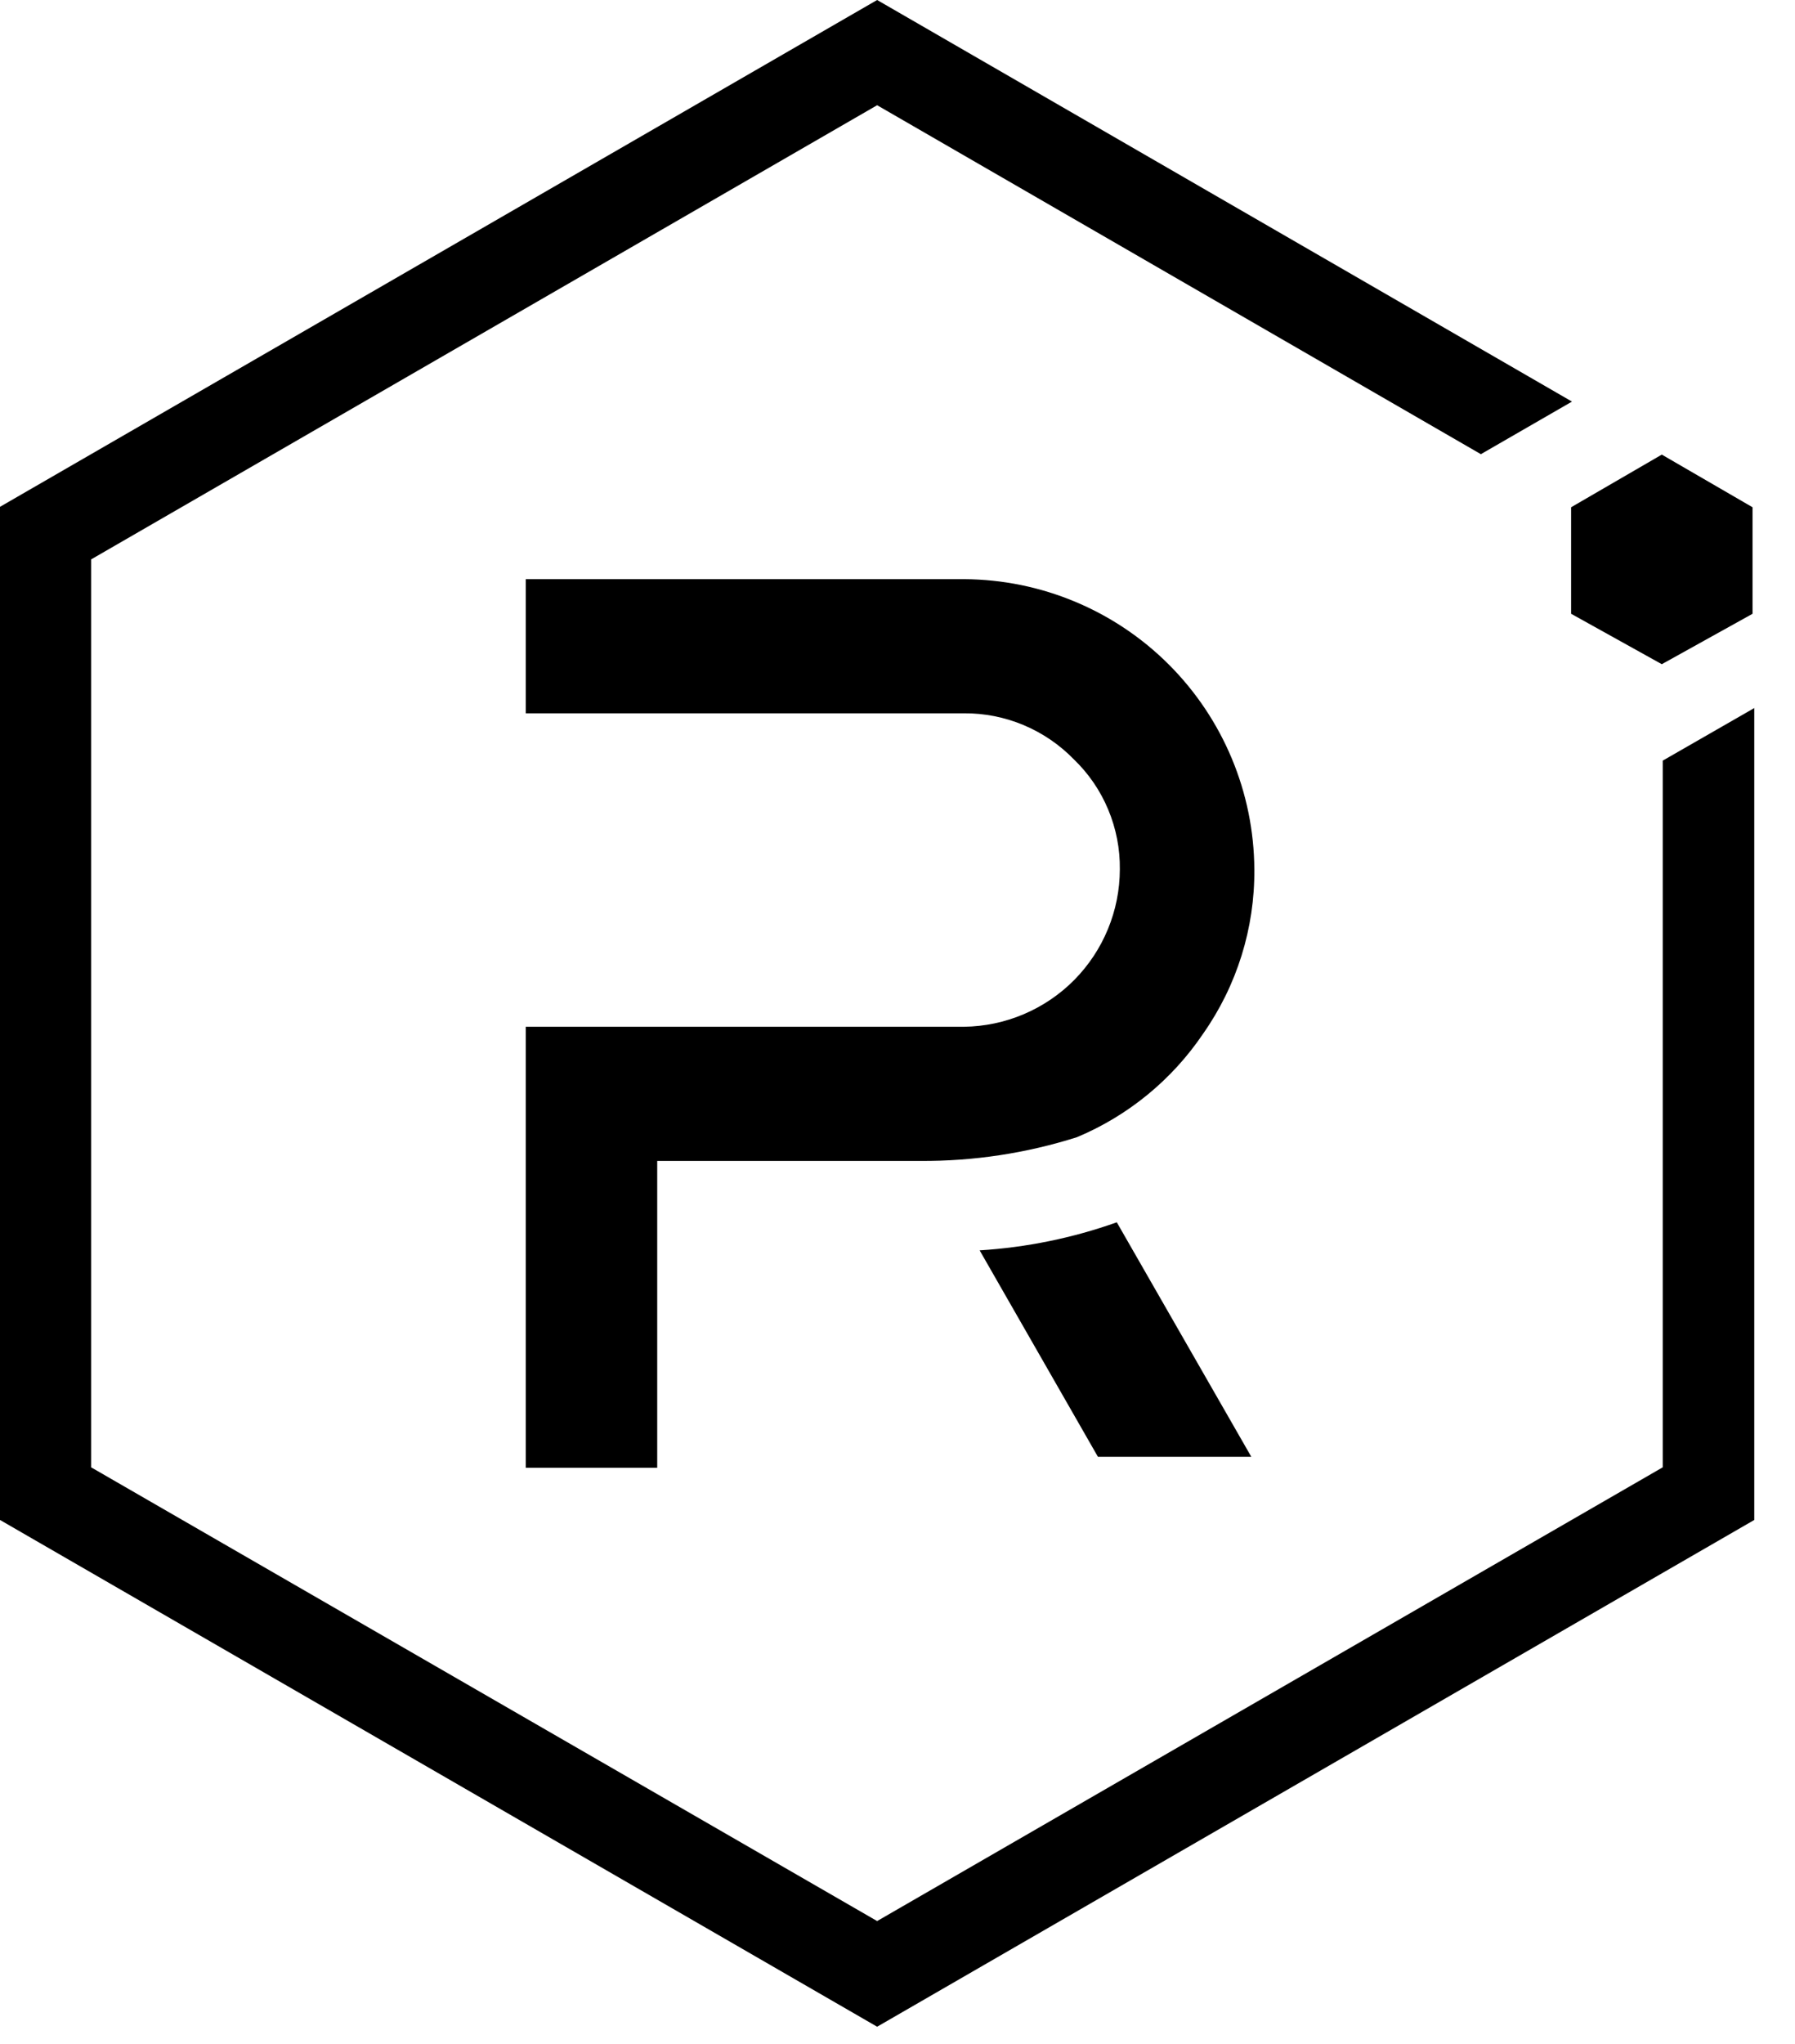
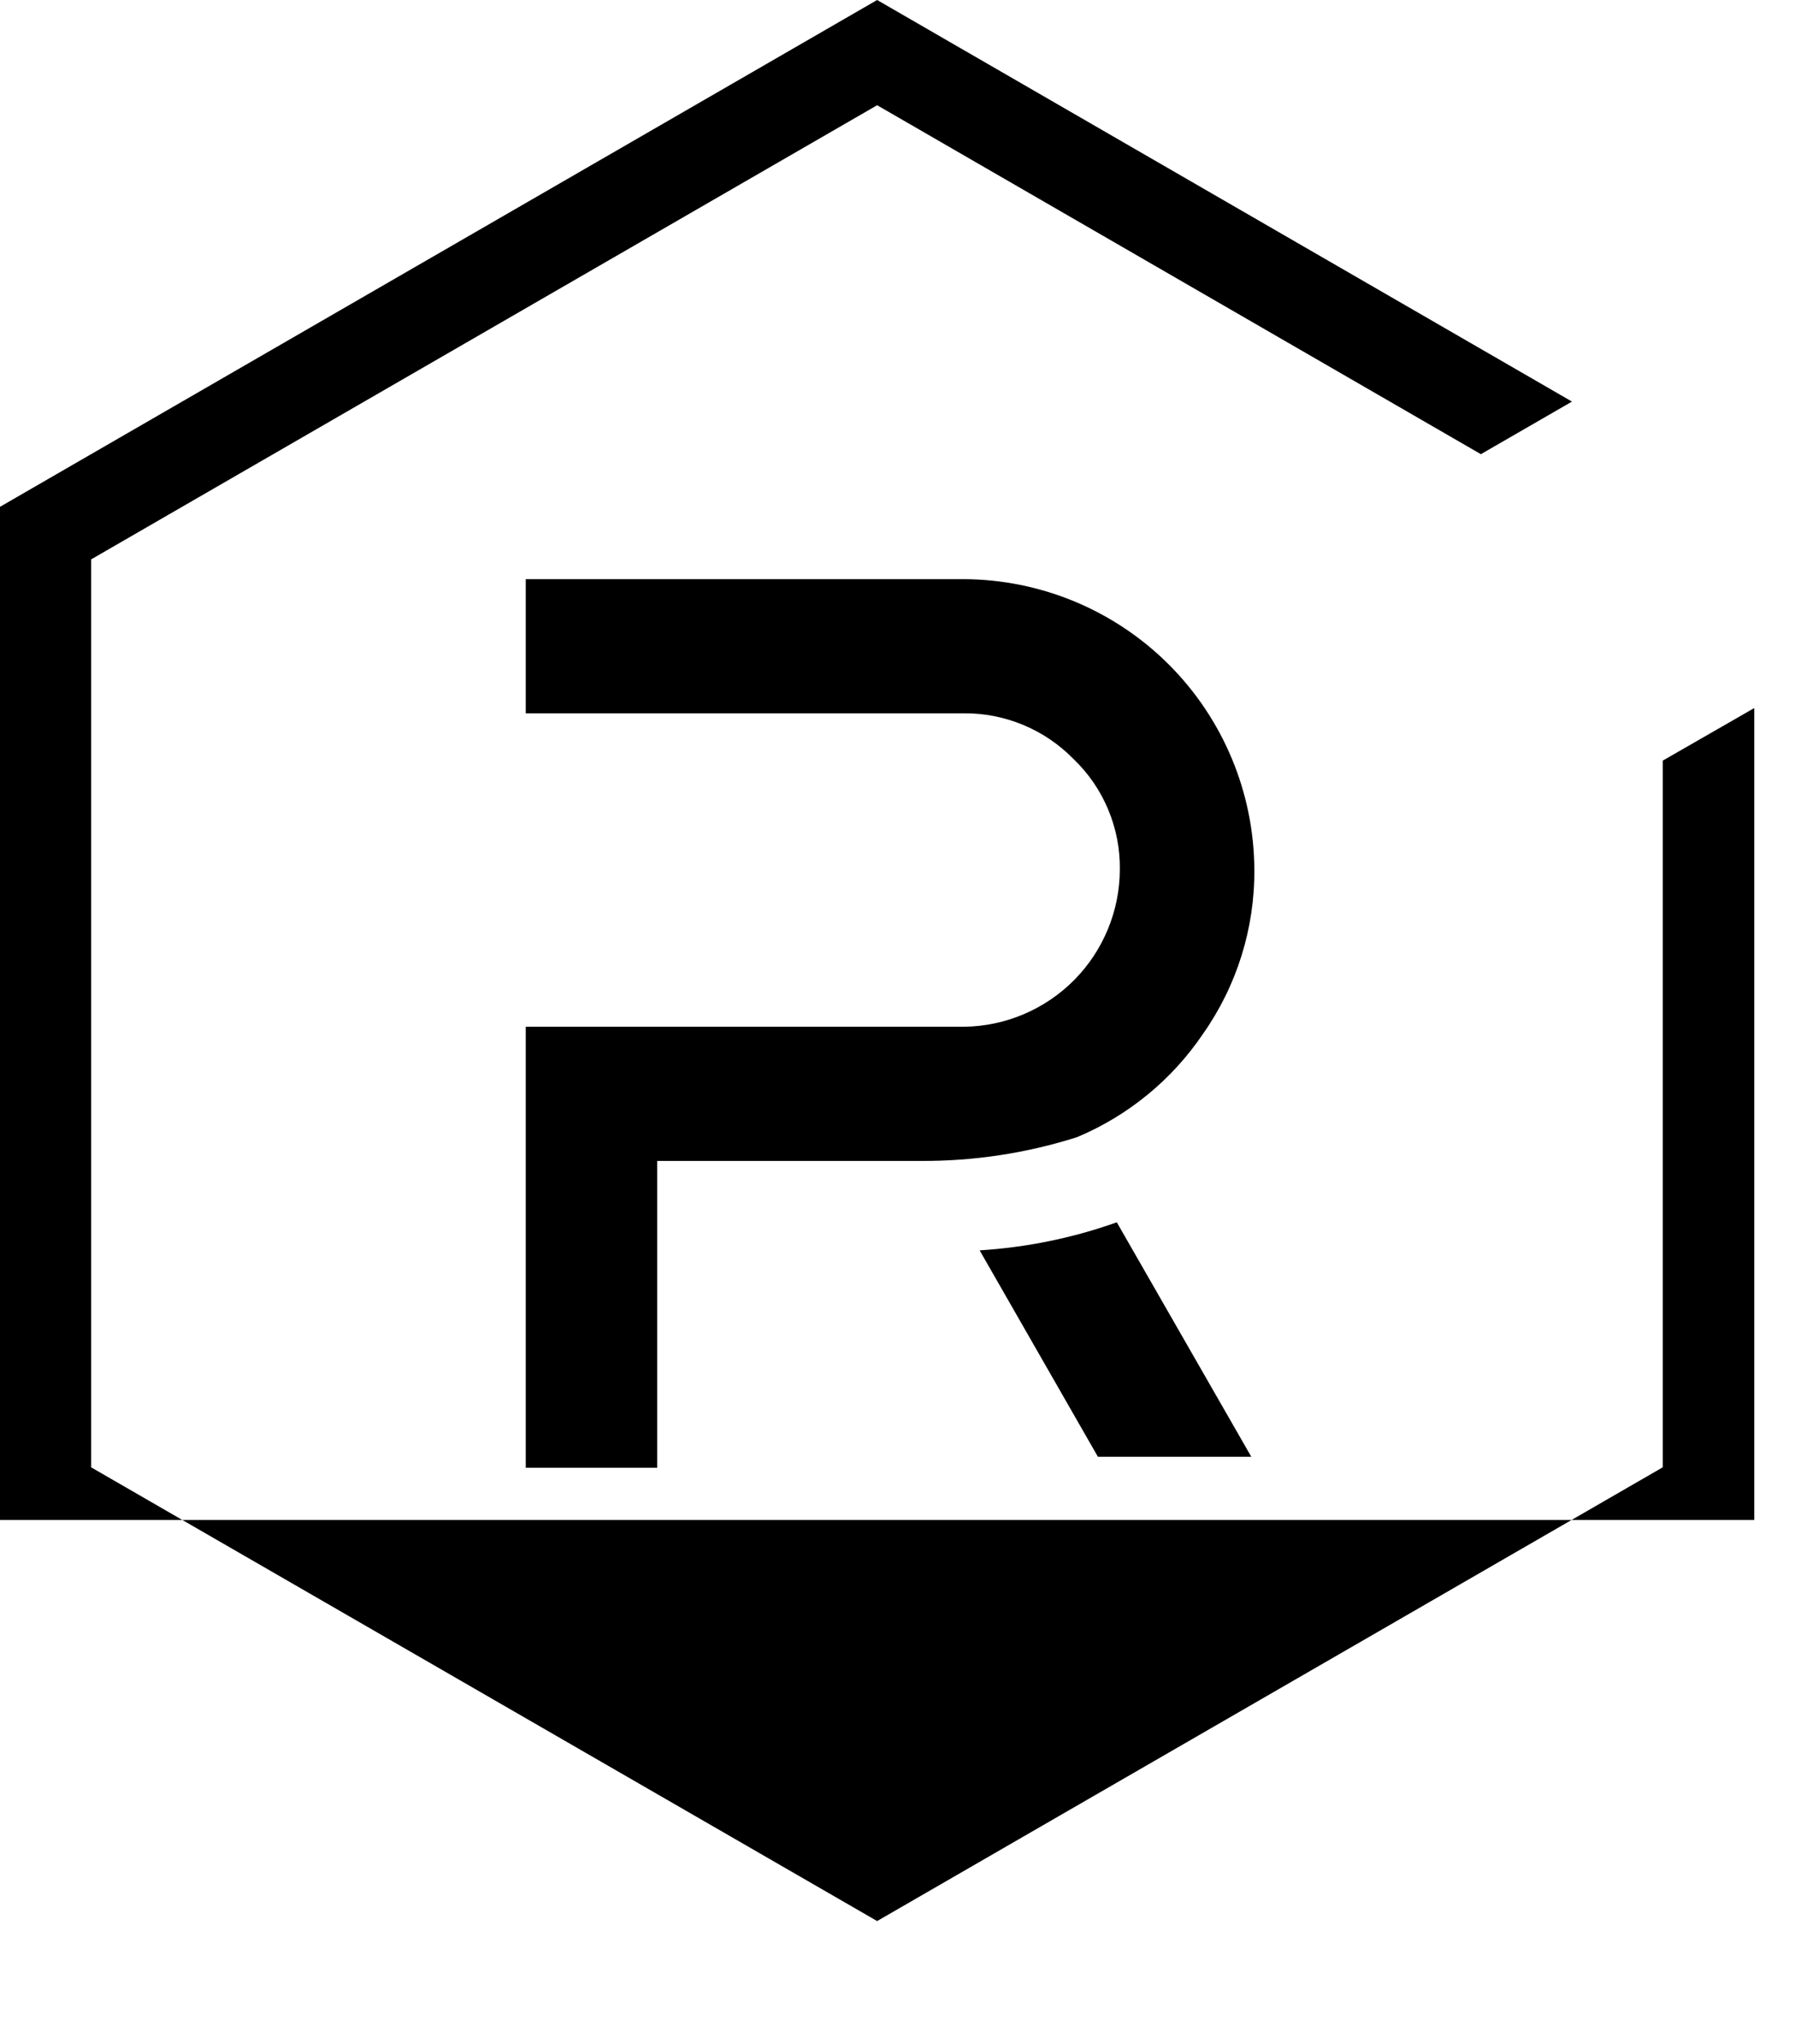
<svg xmlns="http://www.w3.org/2000/svg" width="29" height="33" viewBox="0 0 29 33" fill="none">
  <g clip-path="url(#clip0_2_8)">
-     <path d="M26.863 12.281V23.691L14.171 31.017L1.472 23.691V9.032L14.171 1.699L23.925 7.333L25.397 6.484L14.171 0L0 8.183V24.541L14.171 32.723L28.342 24.541V11.432L26.863 12.281Z" fill="black" />
+     <path d="M26.863 12.281V23.691L14.171 31.017L1.472 23.691V9.032L14.171 1.699L23.925 7.333L25.397 6.484L14.171 0L0 8.183V24.541L28.342 24.541V11.432L26.863 12.281Z" fill="black" />
    <path d="M10.618 23.698H8.494V16.578H15.572C16.242 16.57 16.882 16.299 17.354 15.824C17.825 15.348 18.091 14.706 18.092 14.036C18.096 13.705 18.032 13.377 17.904 13.071C17.777 12.766 17.588 12.49 17.349 12.26C17.118 12.023 16.842 11.835 16.537 11.707C16.231 11.579 15.903 11.514 15.572 11.517H8.494V9.351H15.579C16.82 9.358 18.008 9.854 18.885 10.731C19.762 11.608 20.258 12.796 20.265 14.036C20.273 14.986 19.983 15.914 19.437 16.691C18.935 17.434 18.226 18.015 17.399 18.361C16.579 18.621 15.724 18.75 14.865 18.744H10.618V23.698Z" fill="black" />
    <path d="M20.216 23.521H17.738L15.827 20.188C16.583 20.141 17.329 19.989 18.043 19.735L20.216 23.521Z" fill="black" />
-     <path d="M25.383 9.91L26.848 10.724L28.314 9.91V8.19L26.848 7.34L25.383 8.19V9.91Z" fill="black" />
  </g>
  <defs>
    <clipPath id="clip0_2_8">
      <rect width="29" height="33" fill="white" />
    </clipPath>
  </defs>
</svg>